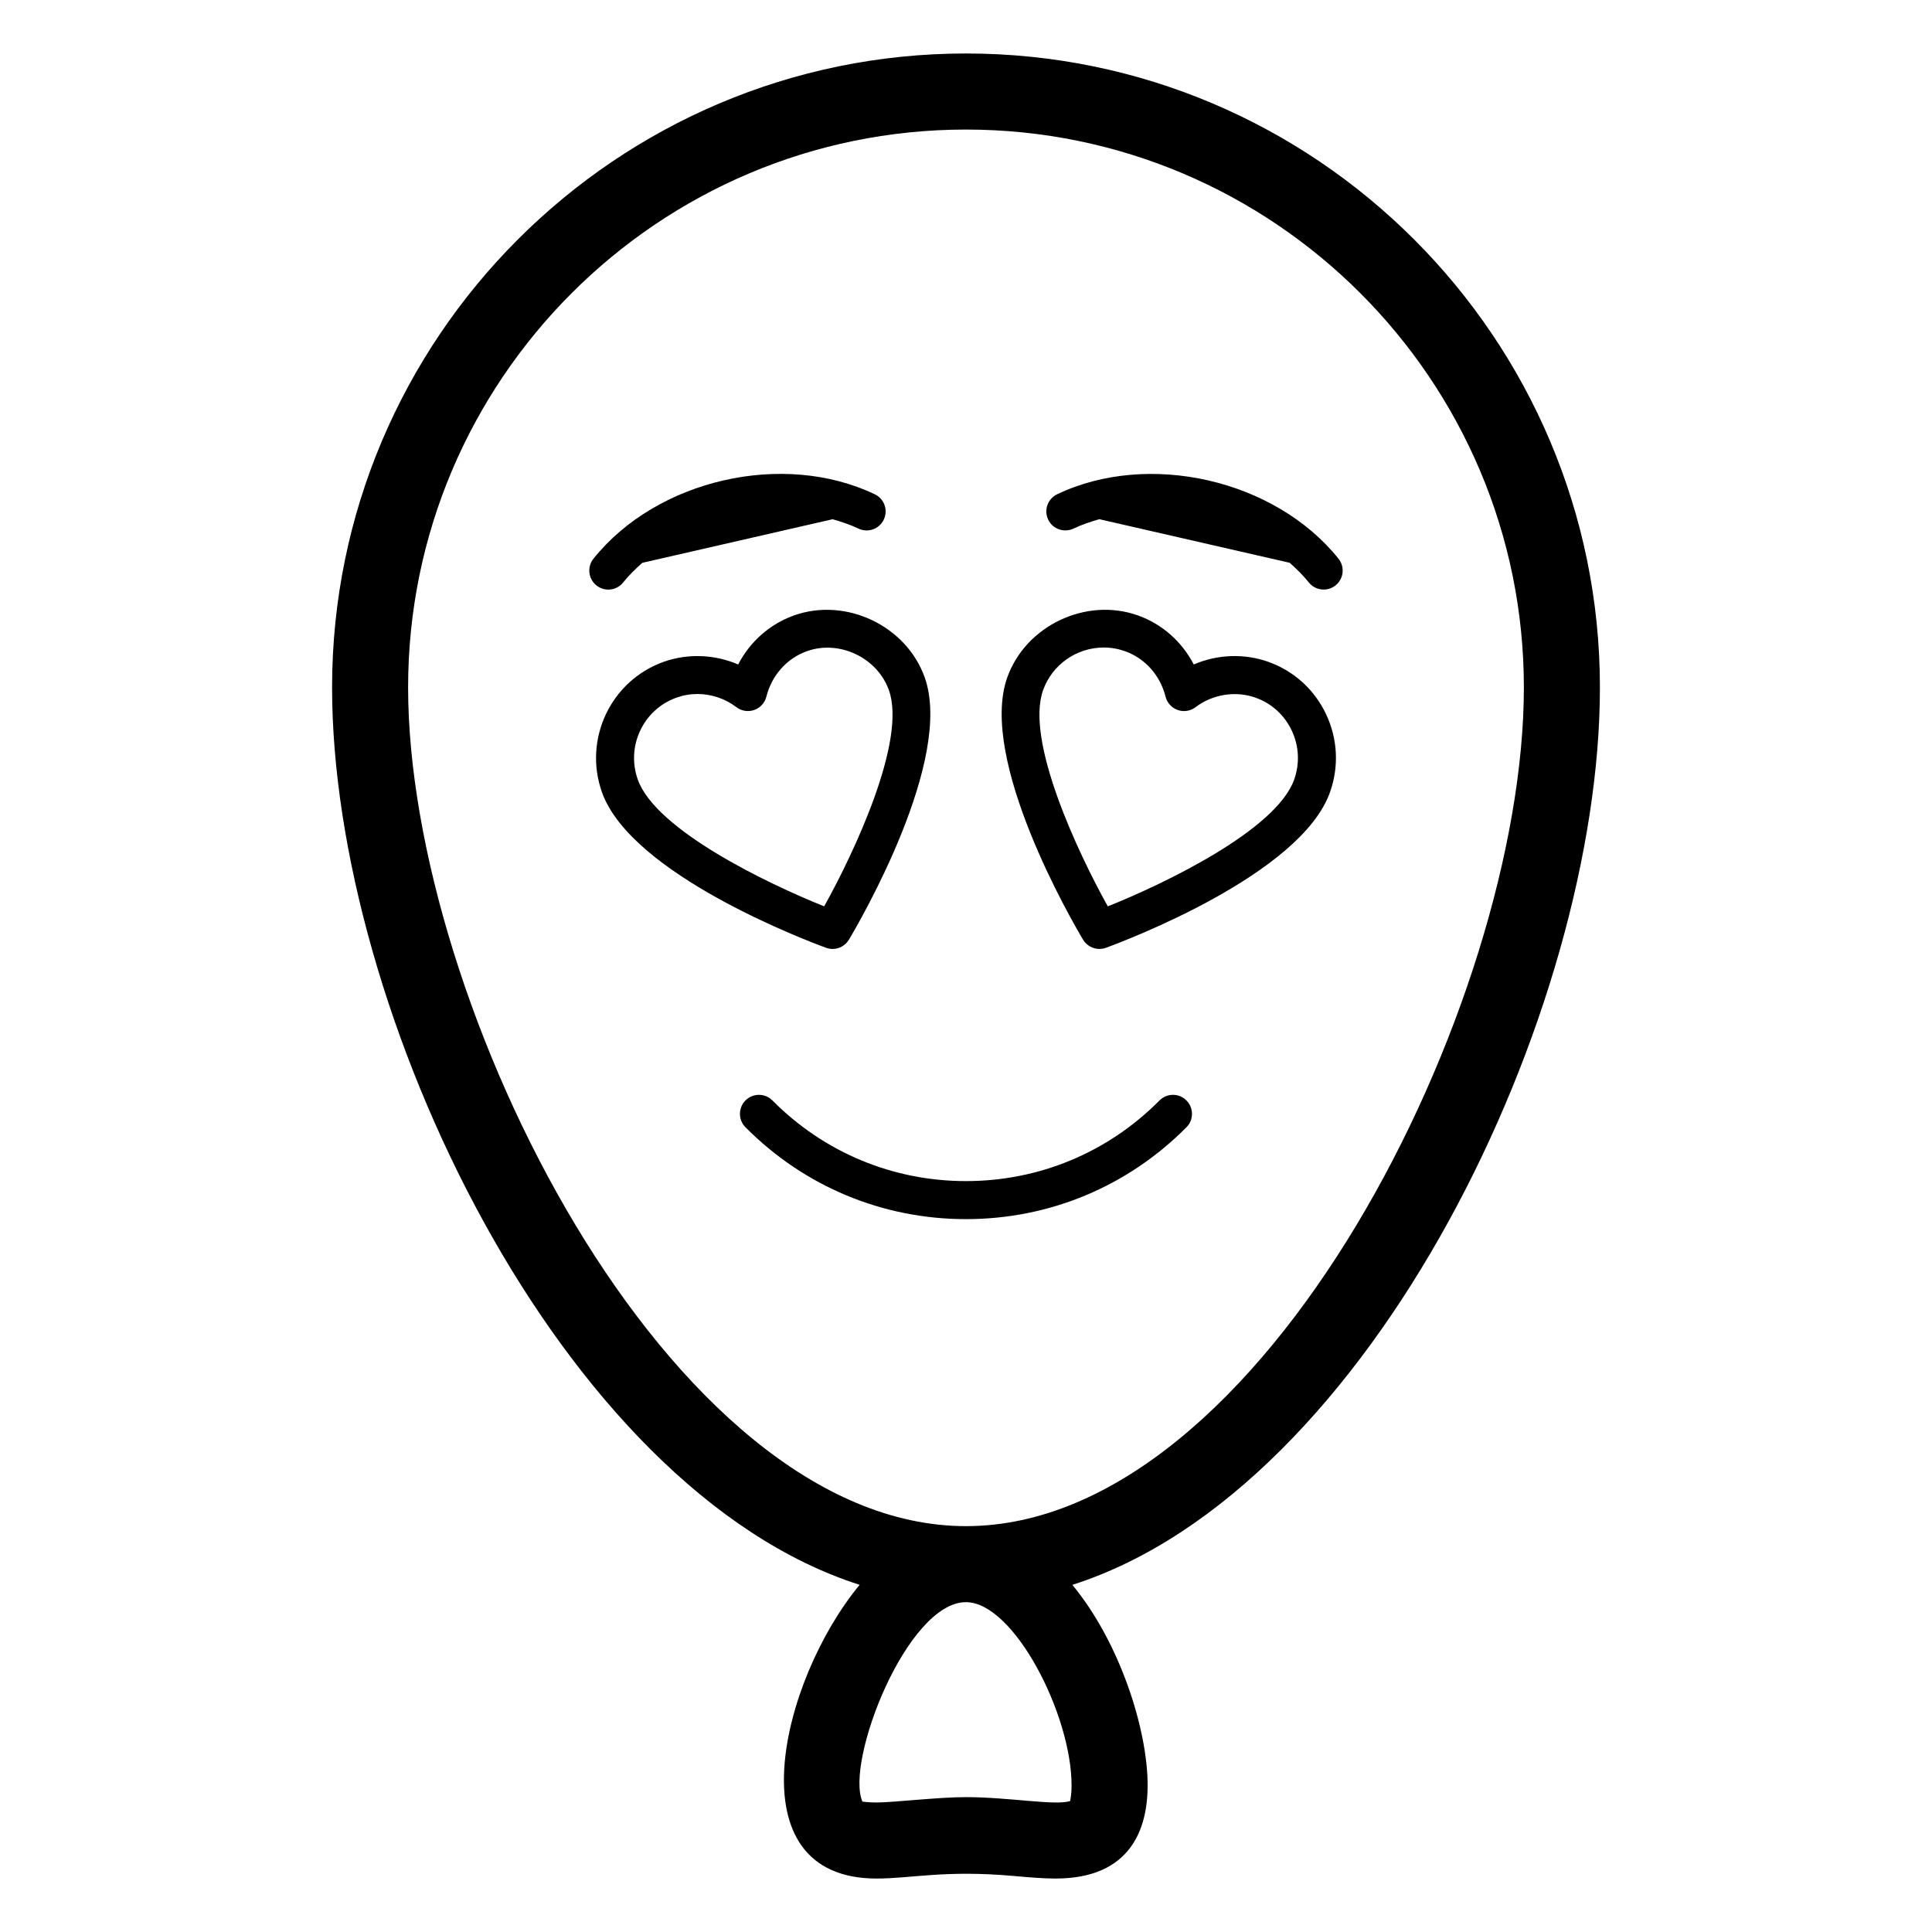
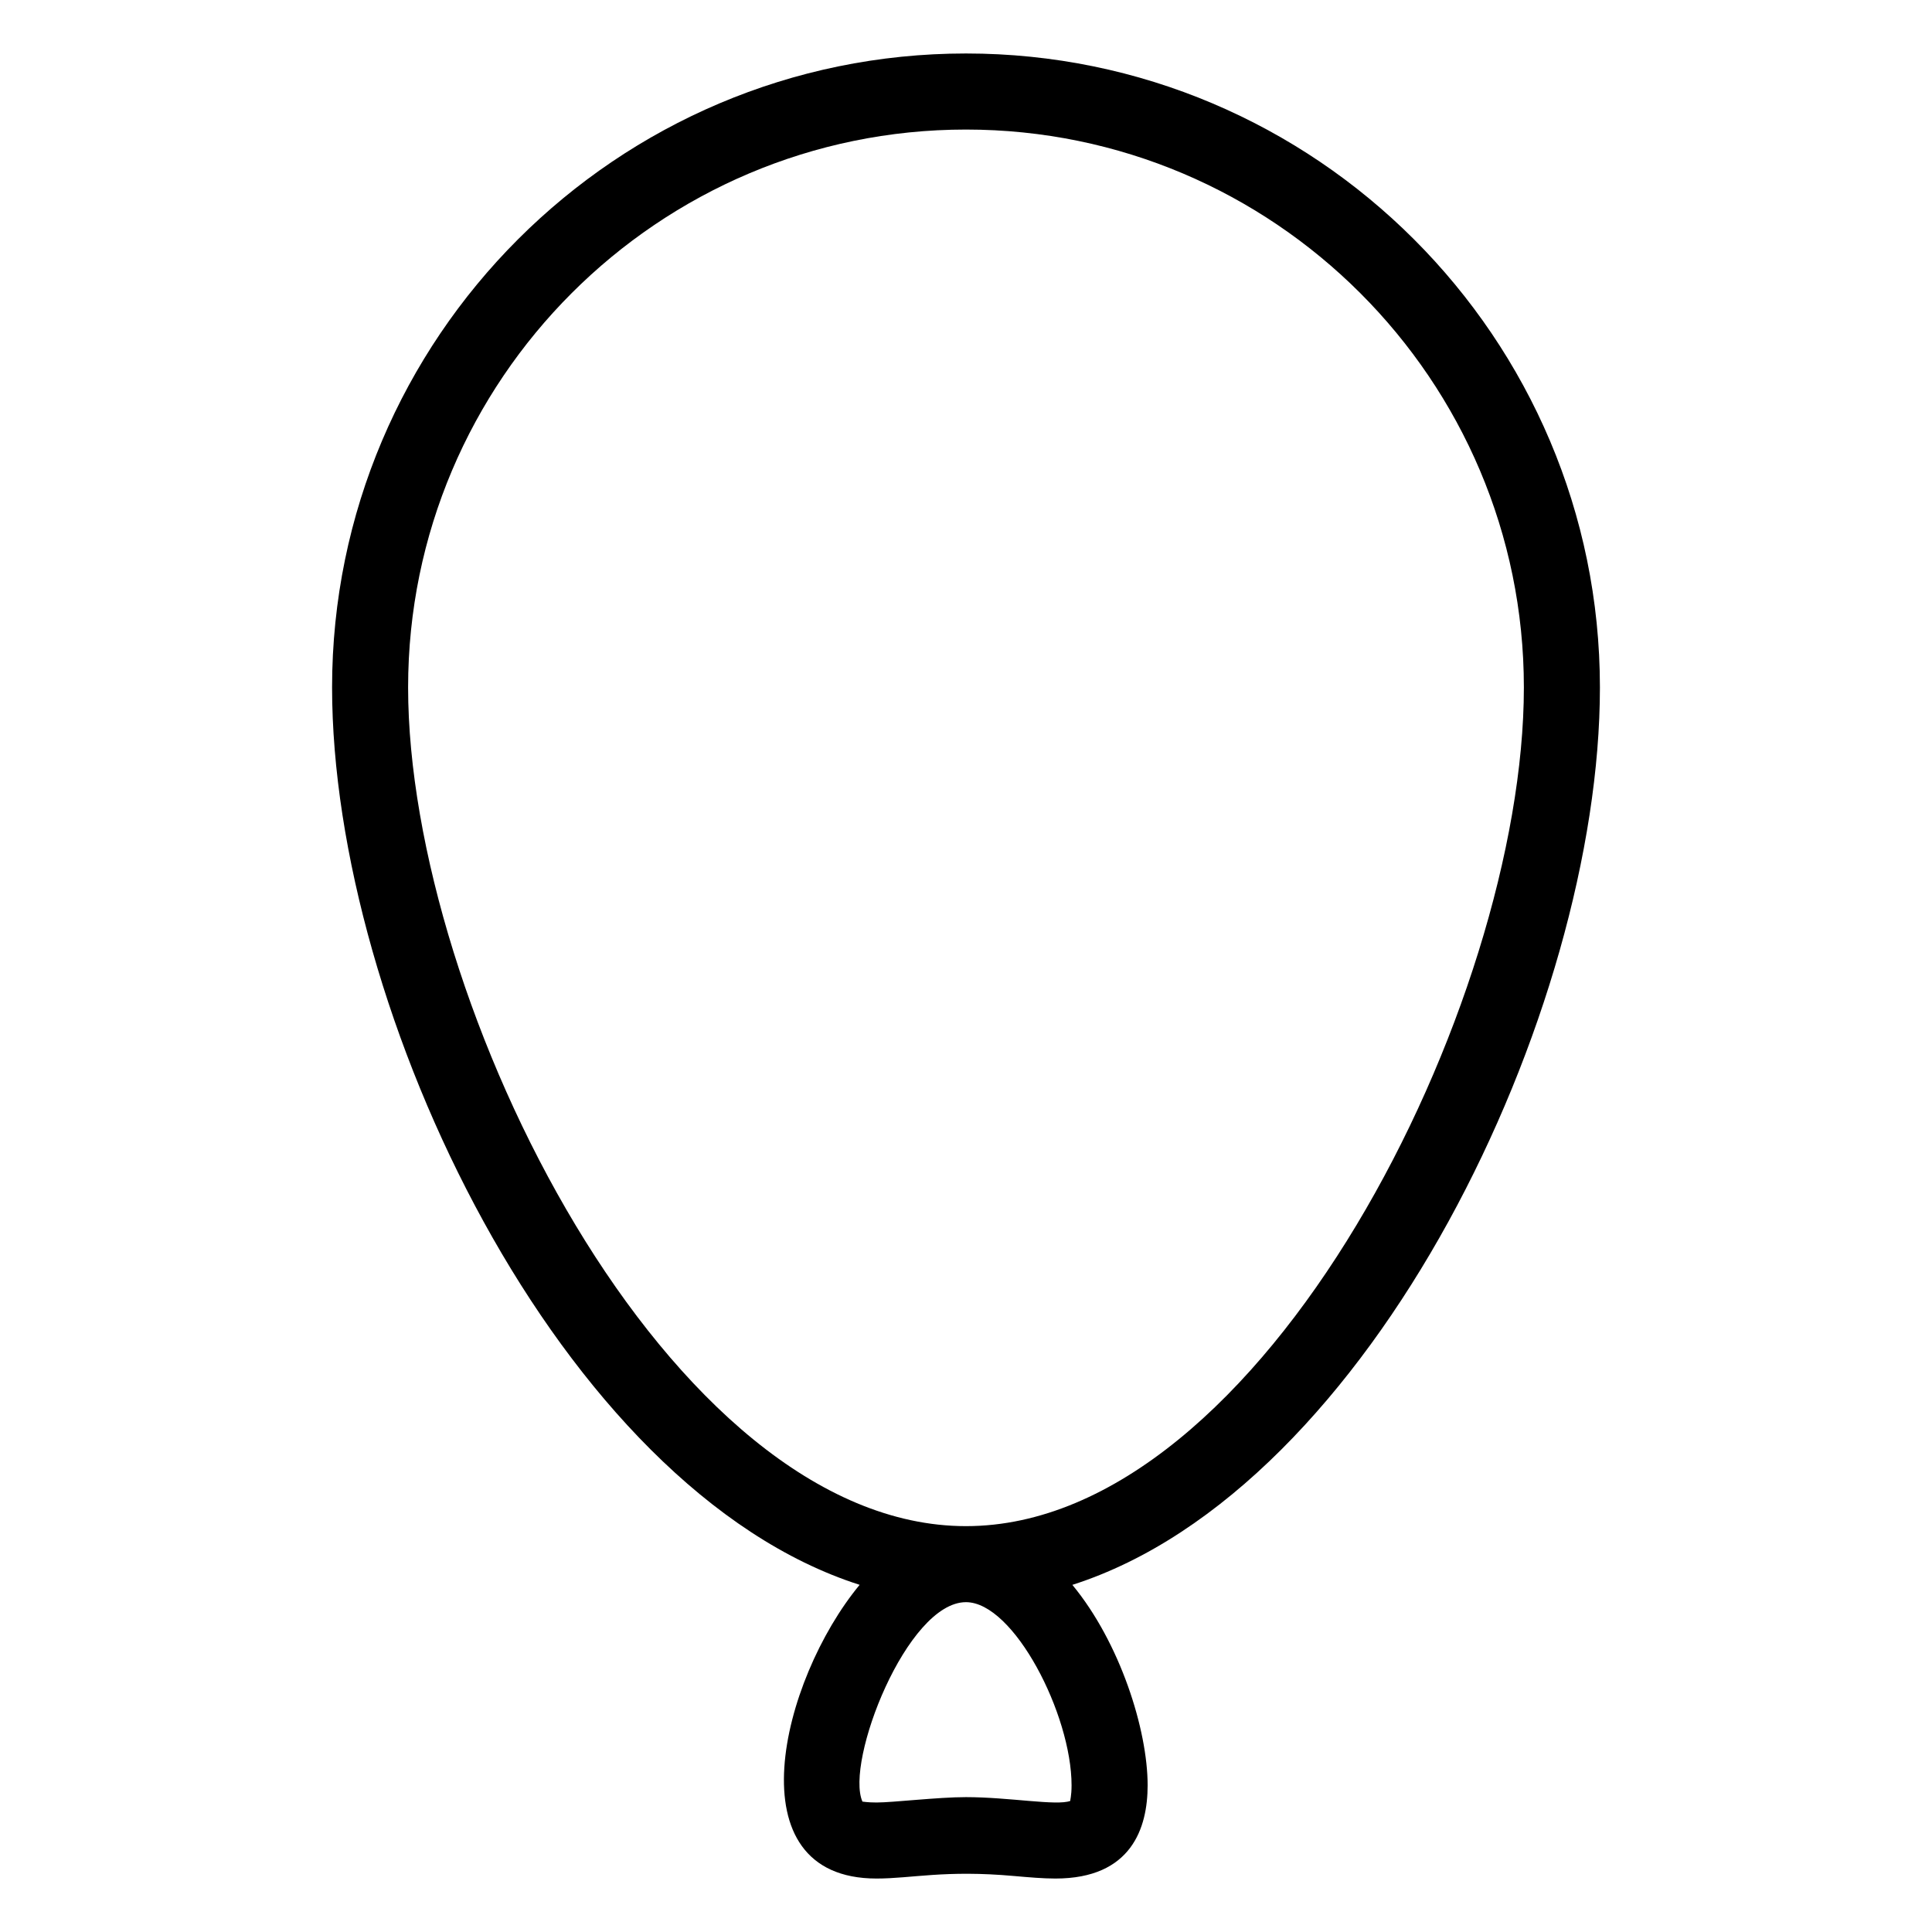
<svg xmlns="http://www.w3.org/2000/svg" fill="#000000" width="800px" height="800px" version="1.1" viewBox="144 144 512 512">
  <g>
    <path d="m371.81 564c-20.938 25.32-33.766 77.832 4.481 77.832 9.352 0 18.09-2.328 36.535-0.664 3.957 0.348 7.617 0.664 10.875 0.664 20.191 0 24.434-13.438 24.434-24.703 0-14.727-7.309-37.836-19.949-53.125 79.32-25.348 139.81-152.02 139.81-237.83-0.004-92.637-75.367-168-168-168-92.633 0-167.99 75.359-167.99 167.99 0 85.809 60.484 212.48 139.8 237.83zm55.824 57.262c-3.602 1.352-16.199-1.004-27.641-1.004-7.527 0-19.277 1.422-23.703 1.422-2.609 0-3.629-0.266-3.731-0.23-4.648-10.531 11.789-52.859 27.434-52.859 12.703 0 27.984 29.812 27.984 48.539 0.004 2.812-0.41 4-0.344 4.133zm-27.641-442.93c81.527 0 147.85 66.32 147.85 147.84 0 83.734-69.098 222.27-147.85 222.27-78.738 0-147.84-138.54-147.84-222.27 0-81.52 66.324-147.84 147.84-147.84z" />
-     <path d="m428.49 284.08c2.191-1.043 4.504-1.812 6.844-2.488l50.449 11.551c1.812 1.625 3.559 3.324 5.074 5.215 0.992 1.238 2.449 1.883 3.926 1.883 1.113 0 2.223-0.363 3.148-1.105 2.176-1.742 2.519-4.914 0.777-7.086-16.828-20.969-50.285-28.621-74.547-17.07-2.508 1.199-3.582 4.207-2.383 6.715 1.18 2.516 4.191 3.559 6.711 2.387z" />
-     <path d="m305.21 300.25c1.477 0 2.934-0.645 3.926-1.883 1.516-1.891 3.262-3.586 5.078-5.211l50.445-11.555c2.34 0.676 4.652 1.441 6.84 2.481 2.508 1.199 5.508 0.145 6.711-2.383 1.199-2.508 0.129-5.516-2.383-6.711-24.273-11.586-57.73-3.91-74.547 17.066-1.738 2.172-1.395 5.348 0.777 7.086 0.926 0.746 2.039 1.109 3.152 1.109z" />
-     <path d="m435.35 395.48c0.582 0 1.16-0.098 1.73-0.305 5.266-1.93 51.633-19.449 59.375-41.207 2.422-6.805 2.055-14.145-1.023-20.68-3.09-6.543-8.531-11.484-15.332-13.902-6.394-2.269-13.551-1.973-19.738 0.707-3.129-6.035-8.375-10.715-14.82-13.008-13.785-4.891-29.746 2.773-34.609 16.449-7.742 21.762 17.211 64.664 20.082 69.484 0.941 1.562 2.606 2.461 4.336 2.461zm-14.926-68.566c2.41-6.769 8.875-11.316 16.078-11.316 1.93 0 3.828 0.332 5.656 0.984 5.293 1.883 9.309 6.387 10.727 12.051 0.414 1.637 1.625 2.961 3.227 3.523 1.574 0.562 3.356 0.289 4.715-0.742 4.477-3.41 10.605-4.414 15.891-2.527 4.262 1.512 7.664 4.606 9.605 8.707 1.938 4.109 2.164 8.723 0.648 13-4.773 13.387-34.312 27.566-49.395 33.605-7.914-14.223-21.914-43.902-17.152-57.285z" />
-     <path d="m364.65 395.48c1.73 0 3.394-0.902 4.328-2.461 2.871-4.82 27.828-47.723 20.082-69.492-4.852-13.664-20.82-21.328-34.617-16.441-6.445 2.297-11.691 6.973-14.82 13.008-6.18-2.68-13.344-2.977-19.73-0.707-14.023 4.988-21.371 20.504-16.363 34.578 7.746 21.762 54.121 39.281 59.387 41.211 0.574 0.207 1.152 0.305 1.734 0.305zm-51.633-44.891c-3.141-8.84 1.465-18.582 10.262-21.707 1.789-0.641 3.66-0.965 5.559-0.965 3.699 0 7.359 1.238 10.32 3.492 1.348 1.023 3.117 1.309 4.711 0.742 1.605-0.555 2.812-1.883 3.227-3.523 1.418-5.656 5.43-10.164 10.727-12.051 8.66-3.094 18.688 1.75 21.746 10.328 4.762 13.387-9.238 43.066-17.152 57.285-15.074-6.035-44.625-20.215-49.398-33.602z" />
-     <path d="m341.58 435.61c-1.969 1.961-1.988 5.152-0.02 7.125 15.578 15.703 36.328 24.348 58.43 24.348 22.102 0 42.852-8.645 58.43-24.348 1.969-1.973 1.949-5.16-0.02-7.125-1.977-1.969-5.168-1.945-7.125 0.027-13.676 13.781-31.891 21.367-51.285 21.367-19.395 0-37.609-7.586-51.285-21.367-1.957-1.973-5.144-1.996-7.125-0.027z" />
  </g>
</svg>